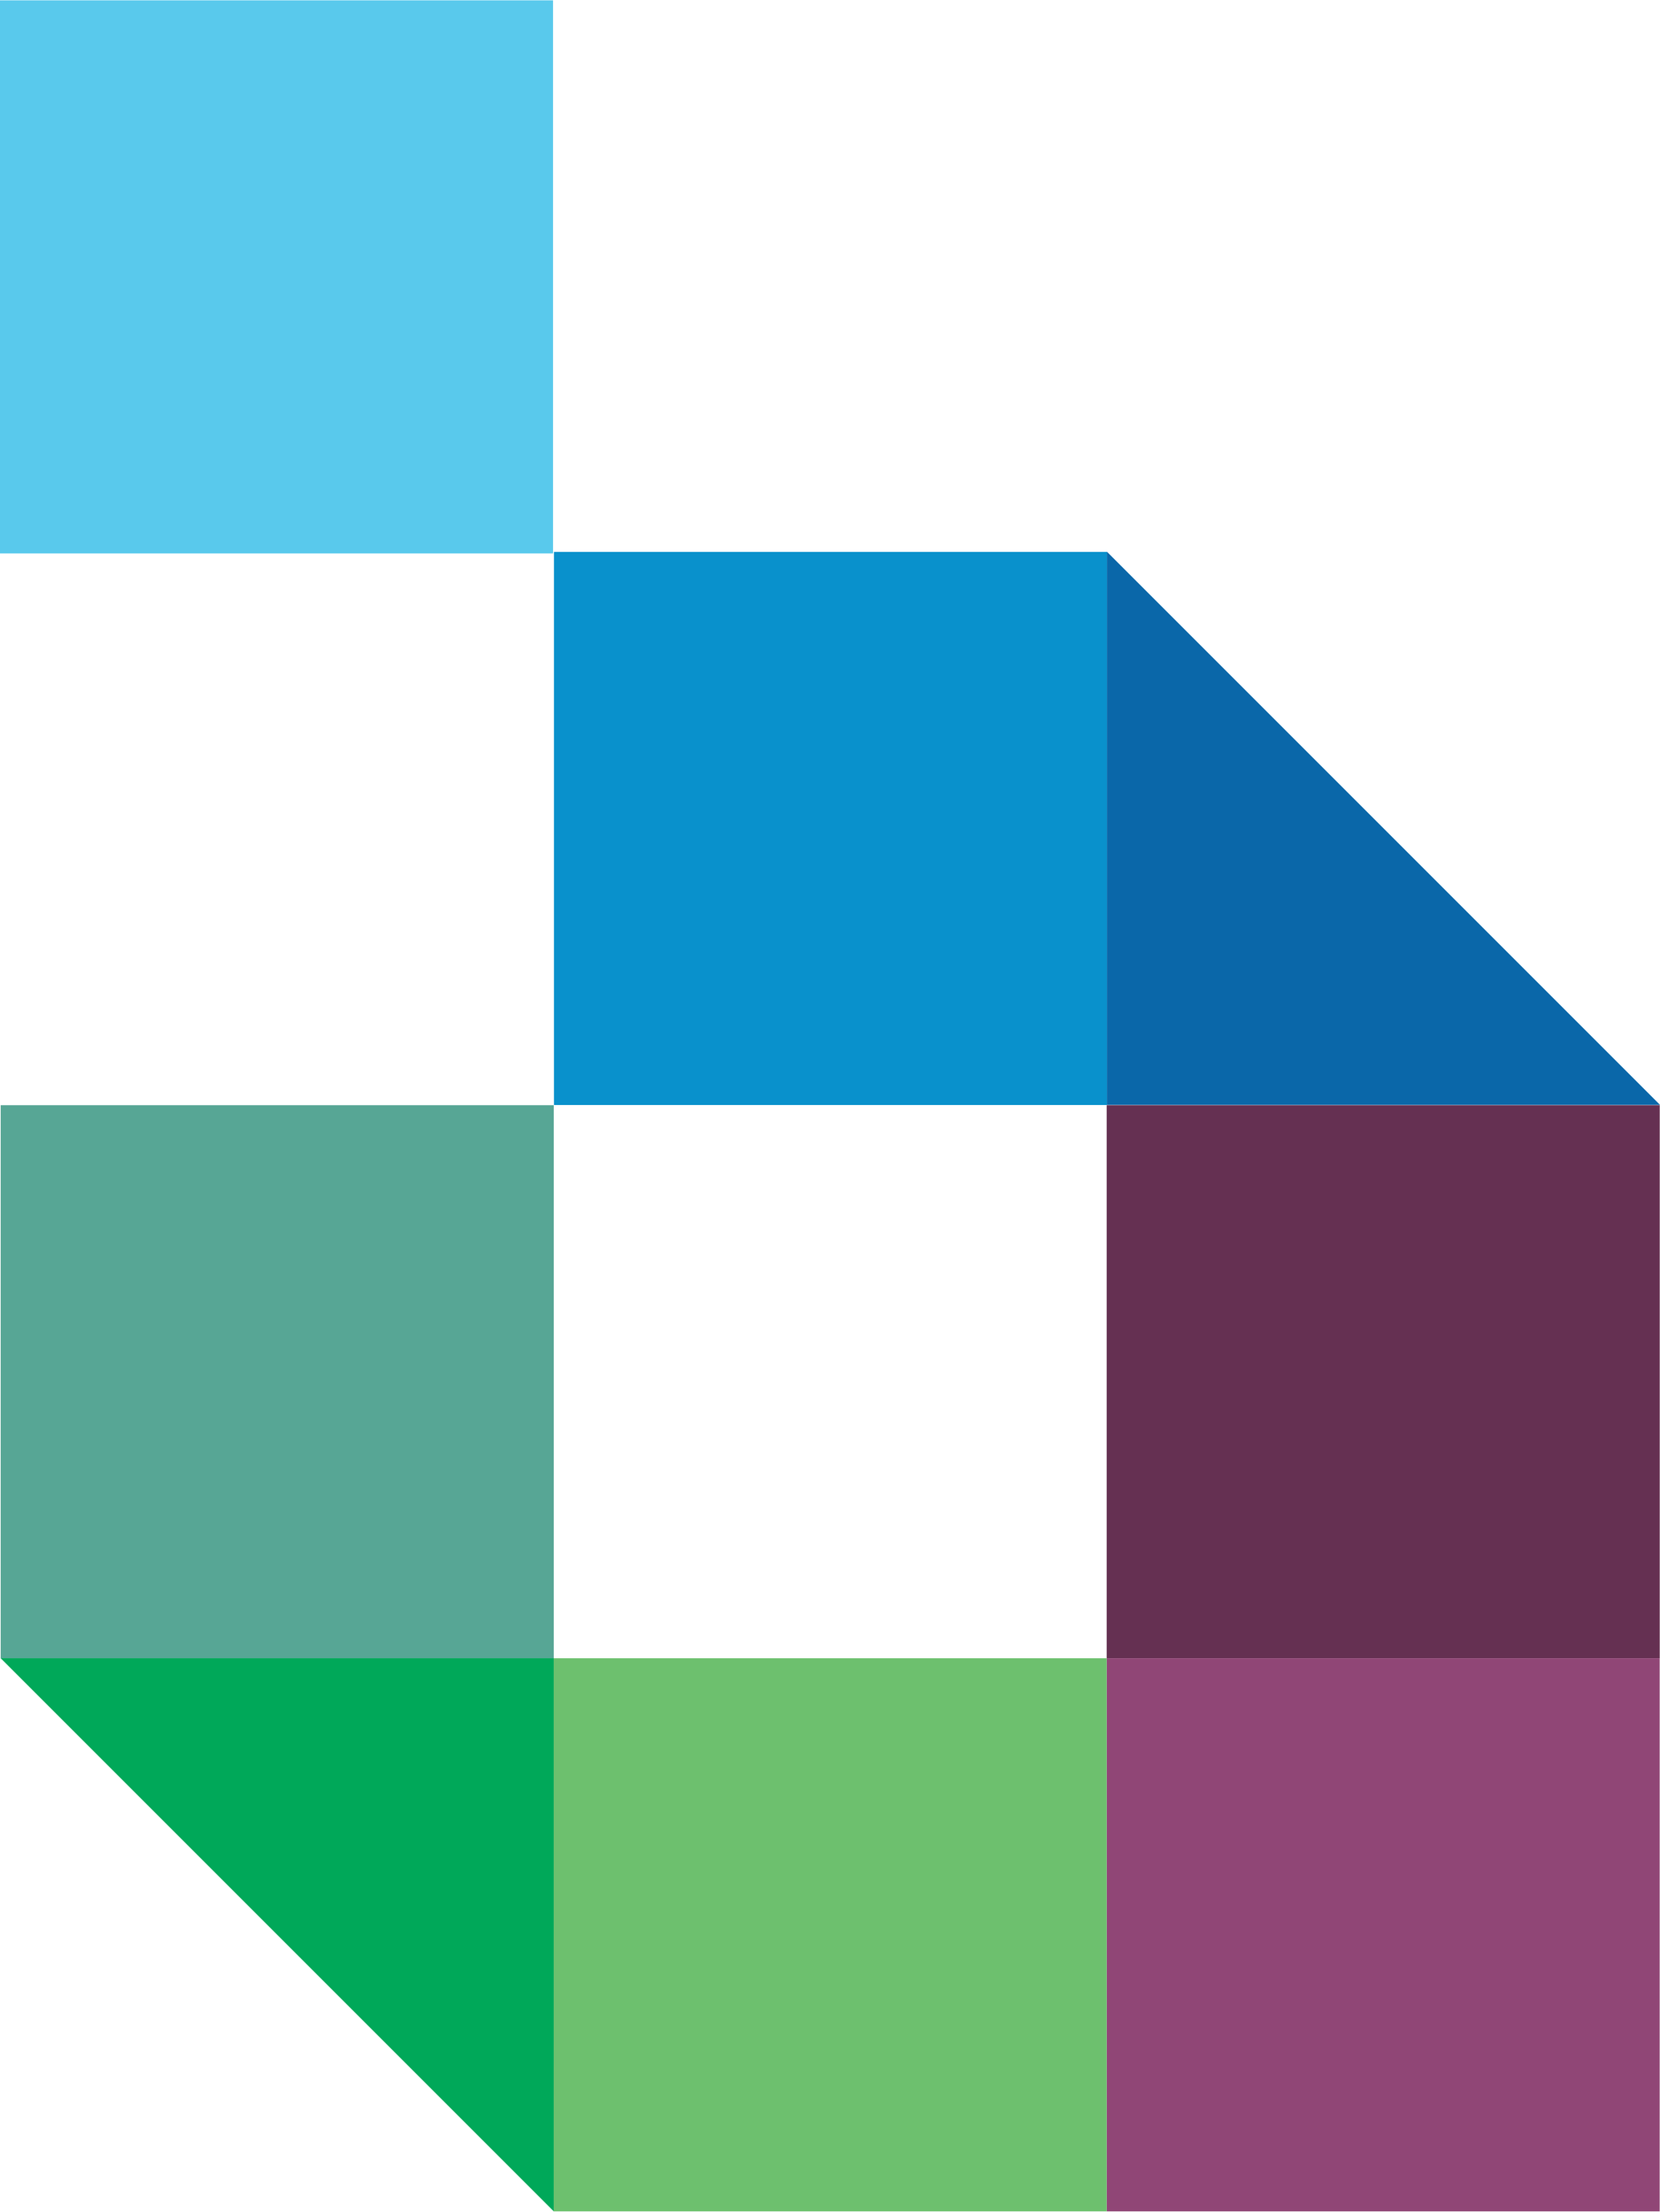
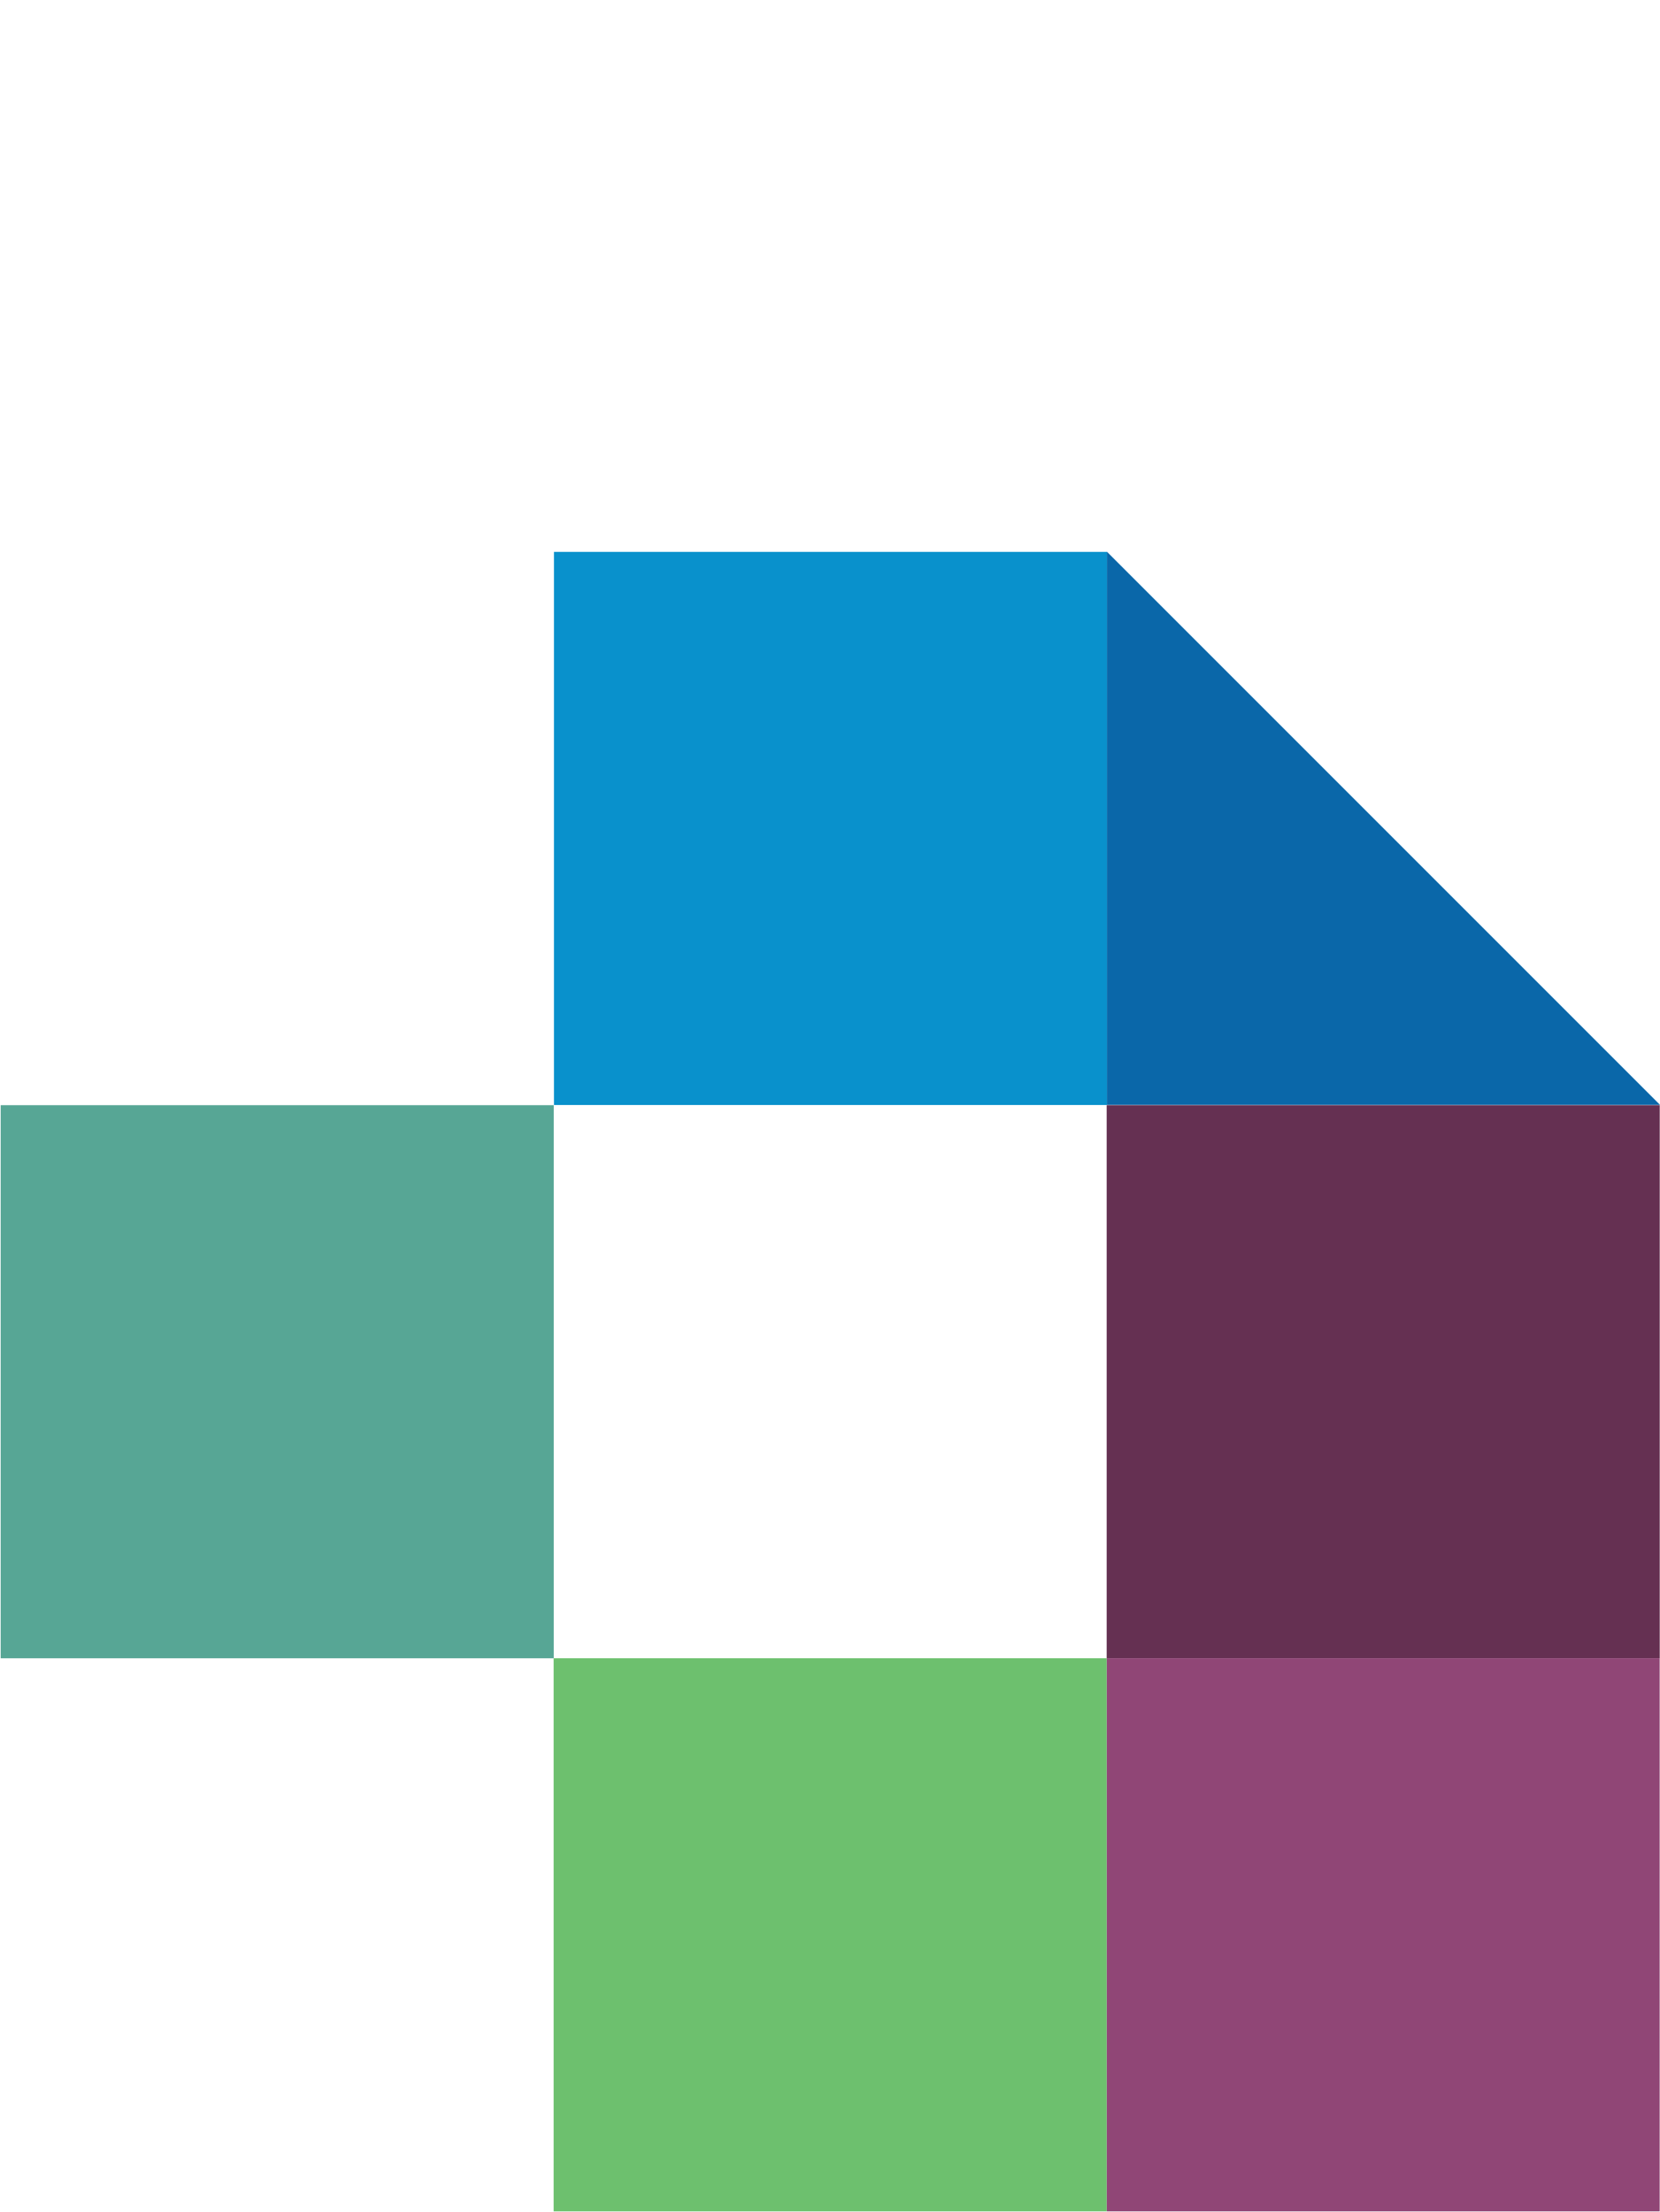
<svg xmlns="http://www.w3.org/2000/svg" xml:space="preserve" width="900px" height="1199px" version="1.1" style="shape-rendering:geometricPrecision; text-rendering:geometricPrecision; image-rendering:optimizeQuality; fill-rule:evenodd; clip-rule:evenodd" viewBox="0 0 359.68 479.03">
  <defs>
    <style type="text/css">
   
    .fil3 {fill:#904676}
    .fil2 {fill:#653052}
    .fil0 {fill:#59C9EC}
    .fil5 {fill:#57A695}
    .fil4 {fill:#6DC06E}
    .fil1 {fill:#0991CC}
    .fil6 {fill:#00A859}
    .fil7 {fill:#0A67A9}
   
  </style>
  </defs>
  <g id="Capa_x0020_1">
    <g id="_585314309680">
-       <rect class="fil0" width="119.83" height="119.83" />
      <rect class="fil1" x="120.03" y="119.5" width="119.83" height="119.83" />
      <rect class="fil2" x="239.79" y="239.37" width="119.83" height="119.83" />
      <rect class="fil3" x="239.78" y="359.2" width="119.83" height="119.83" />
      <rect class="fil4" x="119.96" y="359.2" width="119.83" height="119.83" />
      <rect class="fil5" x="0.15" y="239.37" width="119.83" height="119.83" />
-       <polygon class="fil6" points="0.15,359.19 119.98,359.19 119.98,479.02 " />
      <polygon class="fil7" points="359.68,239.3 239.85,239.3 239.85,119.47 " />
    </g>
  </g>
</svg>